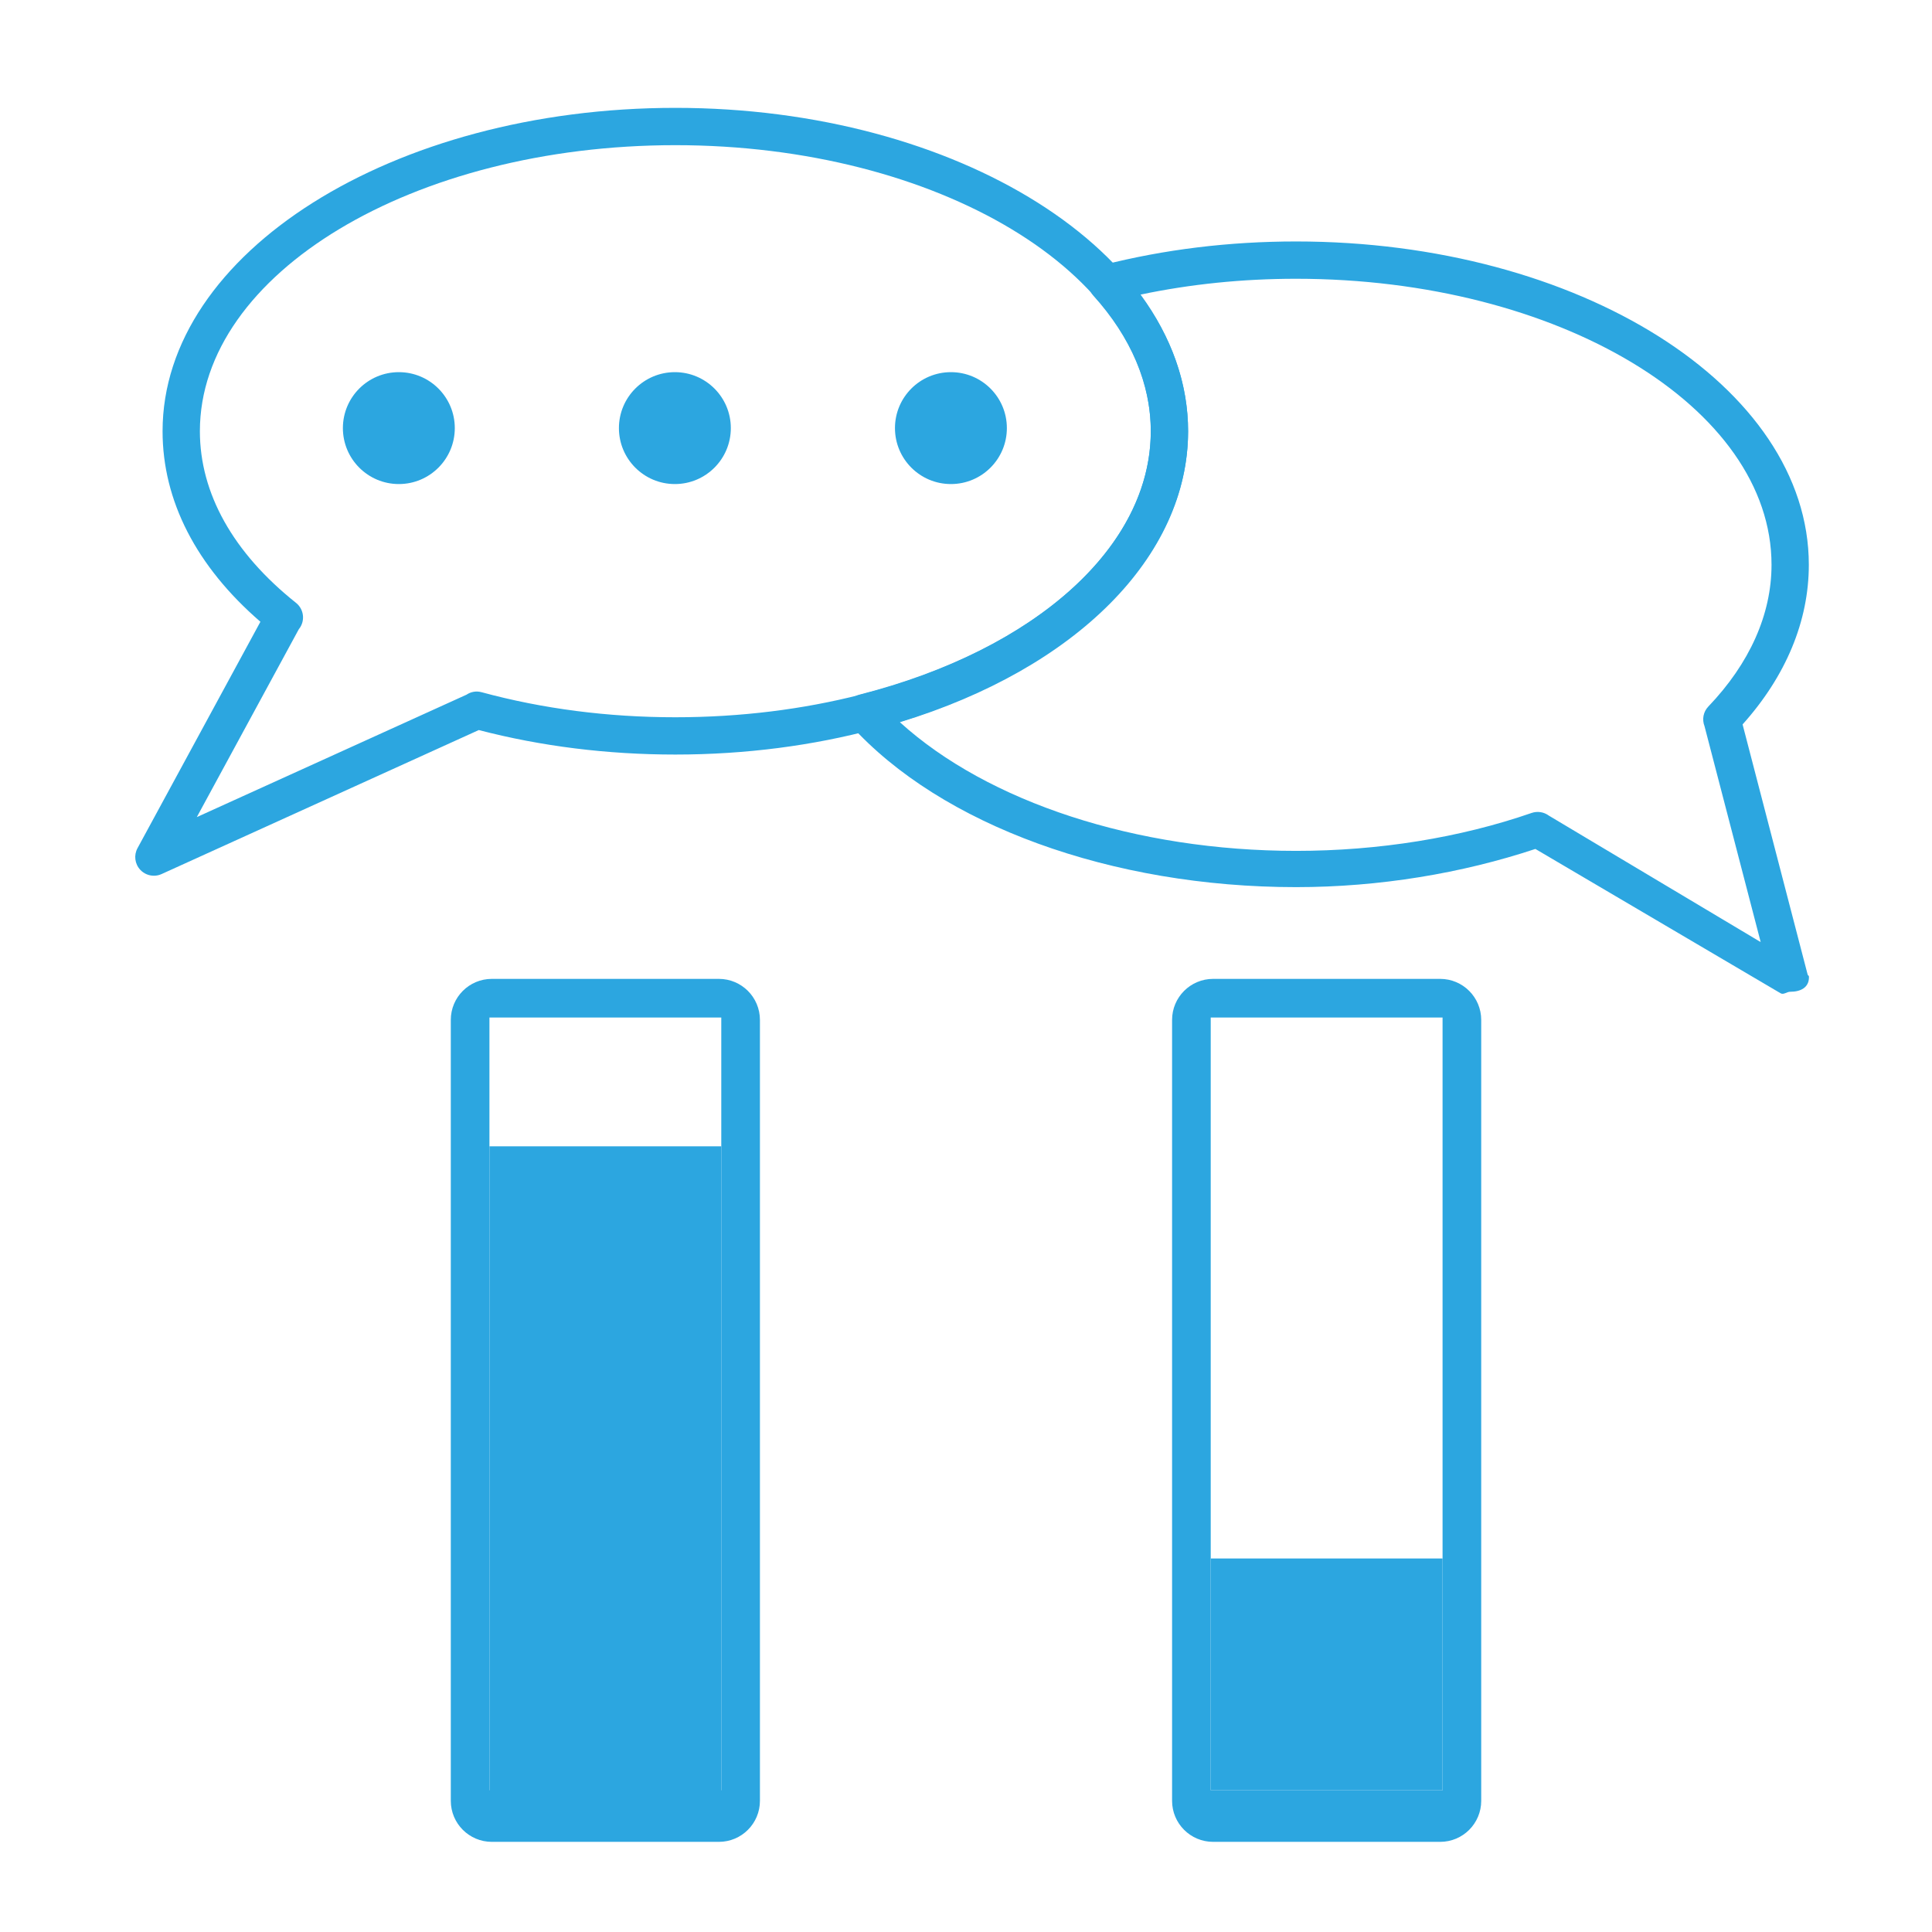
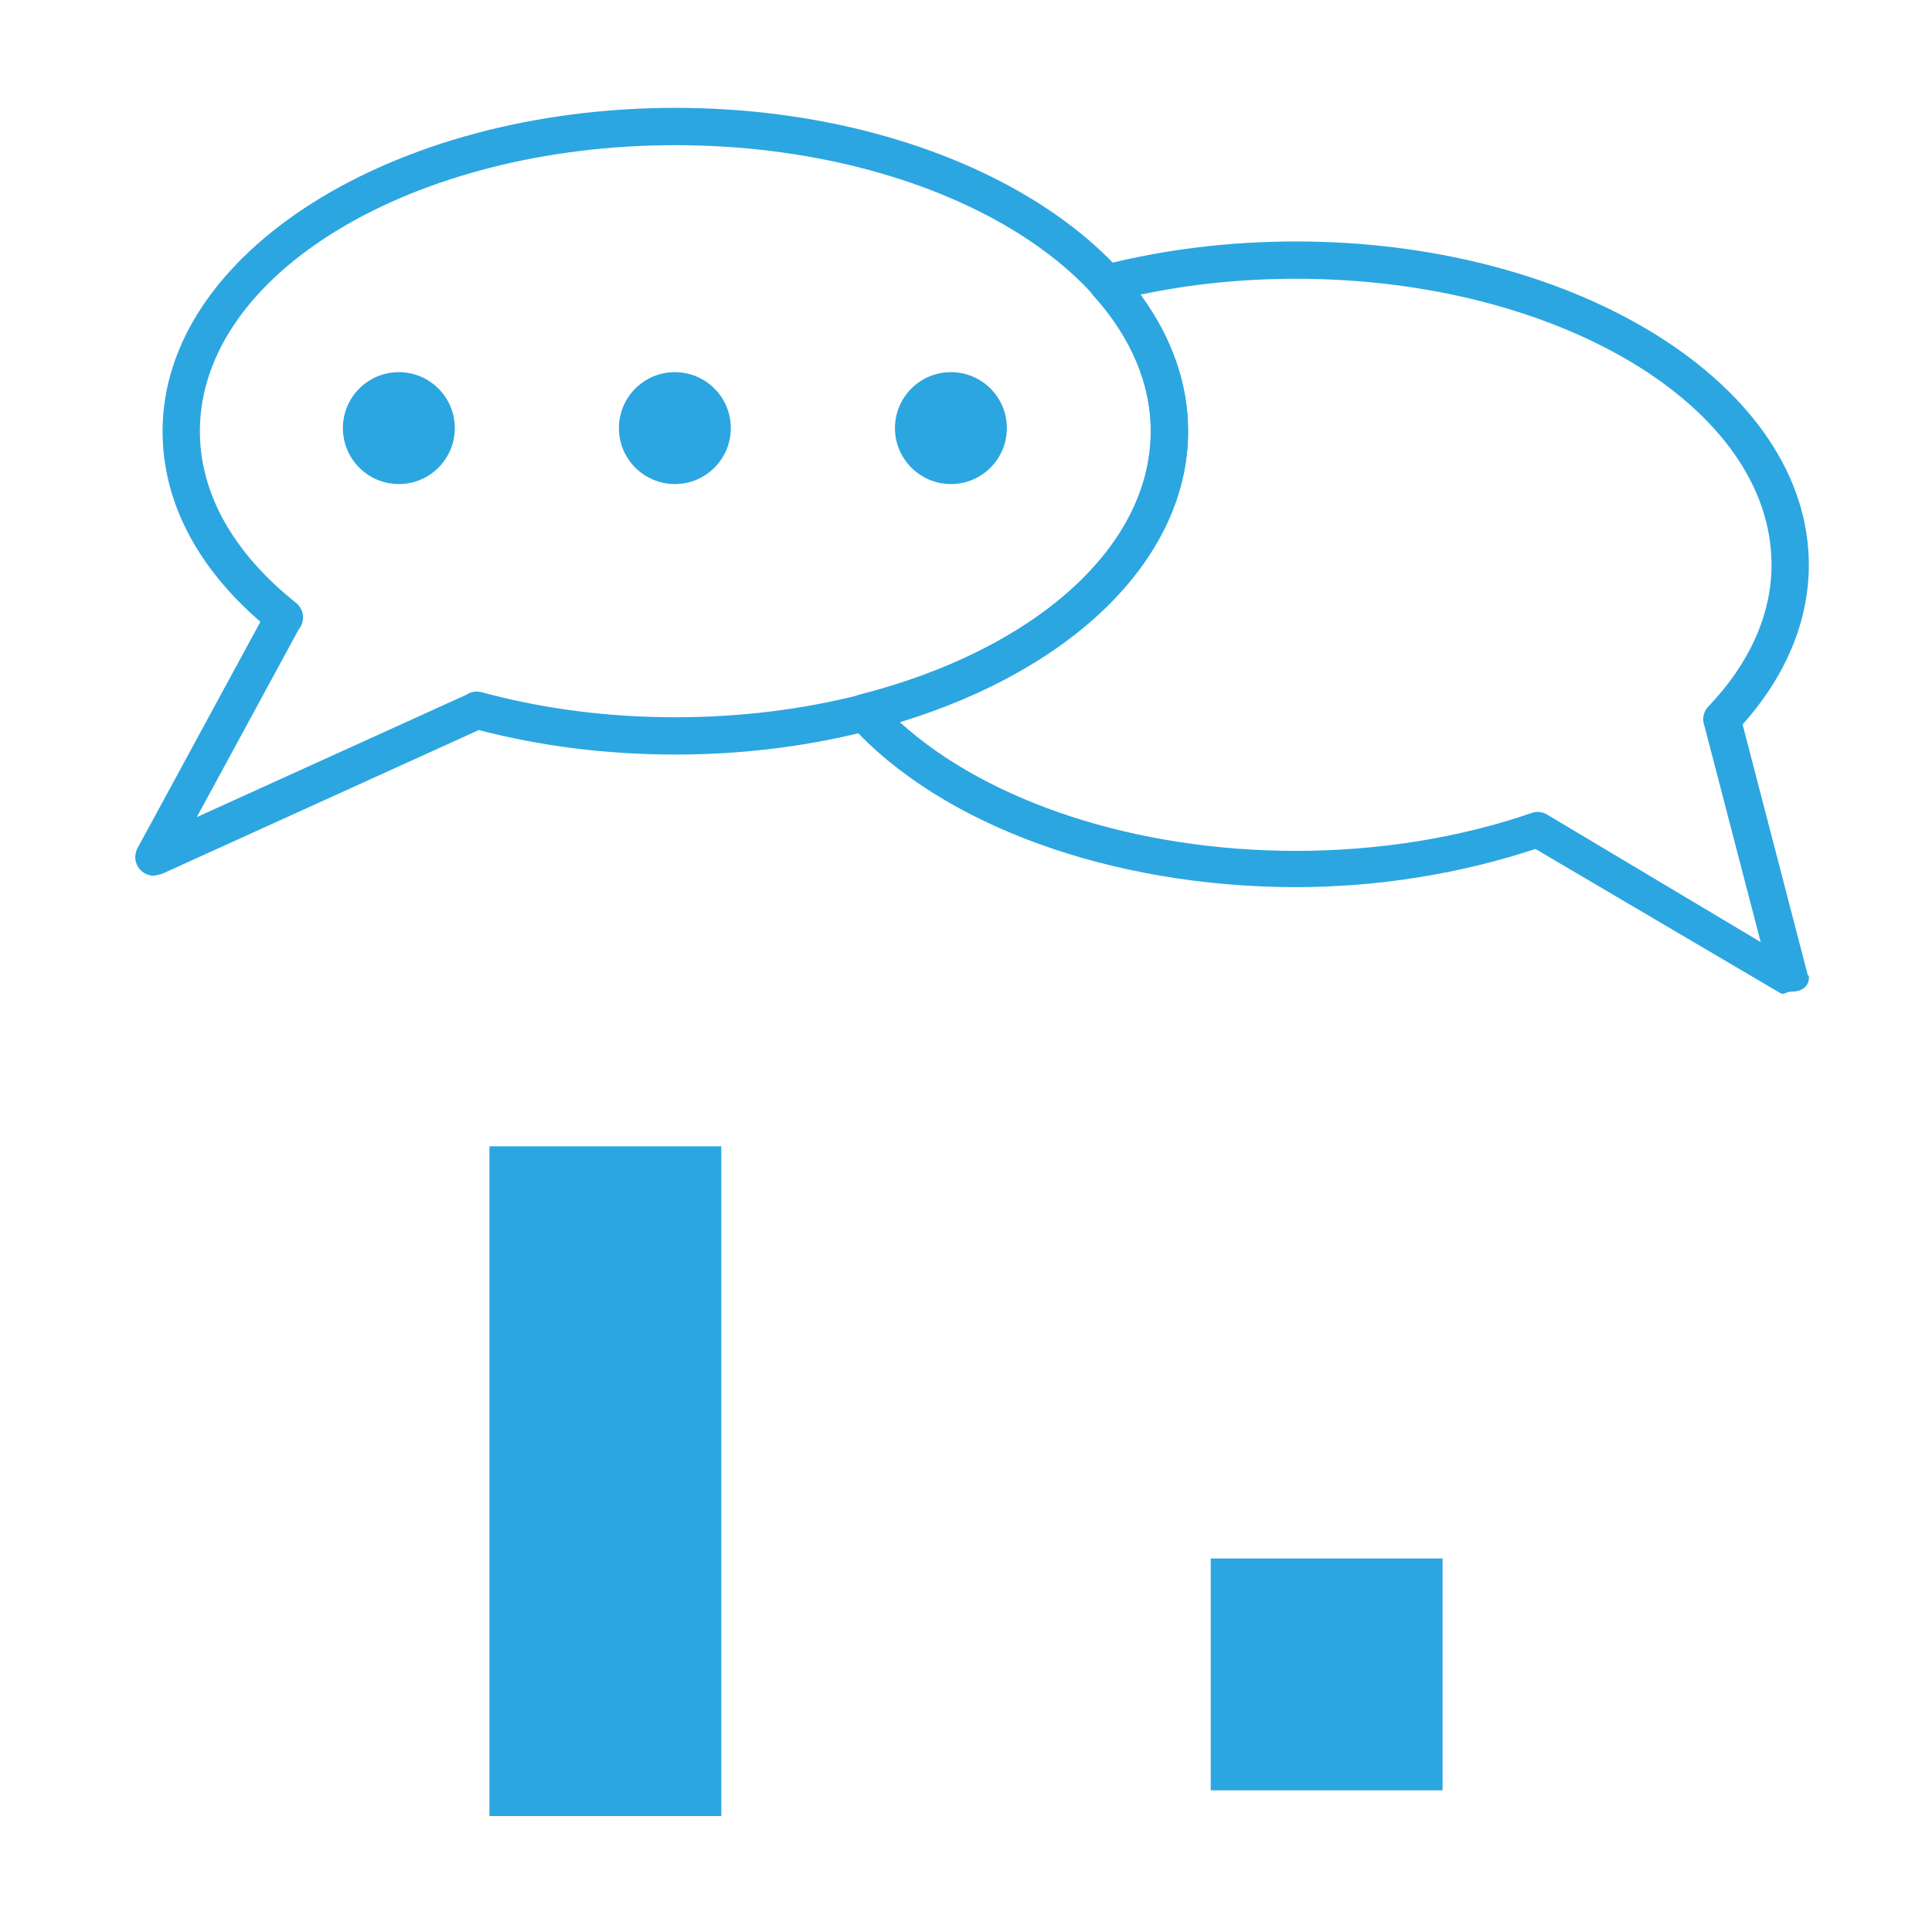
<svg xmlns="http://www.w3.org/2000/svg" version="1.1" id="圖層_1" x="0px" y="0px" width="150px" height="150px" viewBox="0 0 150 150" enable-background="new 0 0 150 150" xml:space="preserve">
  <circle fill="#2CA6E0" cx="30.966" cy="33.238" r="4.344" />
  <circle fill="#2CA6E0" cx="52.397" cy="33.238" r="4.344" />
  <circle fill="#2CA6E0" cx="73.829" cy="33.238" r="4.344" />
  <g>
-     <path fill="#2CA6E0" d="M11.95,67.991c-0.395,0-0.781-0.16-1.061-0.461c-0.424-0.455-0.511-1.131-0.213-1.678l9.542-17.579   c-4.975-4.3-7.596-9.393-7.596-14.795c0-13.842,17.859-25.104,39.811-25.104s39.811,11.262,39.811,25.104   c0,13.844-17.859,25.105-39.811,25.105c-5.281,0-10.411-0.64-15.26-1.902l-24.626,11.18C12.355,67.95,12.152,67.991,11.95,67.991z    M23.195,48.861L15.28,63.44l20.938-9.504c0.332-0.225,0.752-0.308,1.168-0.194c4.76,1.292,9.823,1.946,15.047,1.946   c20.354,0,36.914-9.963,36.914-22.209c0-12.246-16.56-22.208-36.914-22.208c-20.354,0-36.914,9.962-36.914,22.208   c0,4.826,2.58,9.435,7.463,13.326c0.578,0.461,0.716,1.282,0.321,1.906C23.27,48.764,23.234,48.814,23.195,48.861z" />
+     <path fill="#2CA6E0" d="M11.95,67.991c-0.395,0-0.781-0.16-1.061-0.461c-0.424-0.455-0.511-1.131-0.213-1.678l9.542-17.579   c-4.975-4.3-7.596-9.393-7.596-14.795c0-13.842,17.859-25.104,39.811-25.104s39.811,11.262,39.811,25.104   c0,13.844-17.859,25.105-39.811,25.105c-5.281,0-10.411-0.64-15.26-1.902l-24.626,11.18z    M23.195,48.861L15.28,63.44l20.938-9.504c0.332-0.225,0.752-0.308,1.168-0.194c4.76,1.292,9.823,1.946,15.047,1.946   c20.354,0,36.914-9.963,36.914-22.209c0-12.246-16.56-22.208-36.914-22.208c-20.354,0-36.914,9.962-36.914,22.208   c0,4.826,2.58,9.435,7.463,13.326c0.578,0.461,0.716,1.282,0.321,1.906C23.27,48.764,23.234,48.814,23.195,48.861z" />
  </g>
  <g>
    <path fill="#2CA6E0" d="M138.988,77c-0.256,0-0.513,0.255-0.741,0.118l-19.04-11.206c-5.696,1.888-12.105,2.965-18.58,2.965   c-14.304,0-27.563-4.805-34.606-12.603c-0.341-0.377-0.459-0.885-0.313-1.37s0.537-0.848,1.028-0.974   c13.736-3.506,22.611-11.533,22.611-20.456c0-3.652-1.542-7.29-4.457-10.517c-0.341-0.378-0.458-0.902-0.312-1.388   s0.536-0.859,1.027-0.984c4.778-1.22,9.832-1.838,15.021-1.838c21.951,0,39.811,11.262,39.811,25.104   c0,4.366-1.775,8.634-5.143,12.393l5.049,19.415c0.068,0.167,0.104,0.025,0.104,0.216c0,0.799-0.648,1.125-1.447,1.125   C138.996,77,138.993,77,138.988,77z M120.243,63.319l16.456,9.824l-4.361-16.764c-0.202-0.512-0.103-1.107,0.297-1.524   c3.209-3.355,4.906-7.159,4.906-11.004c0-12.246-16.56-22.208-36.914-22.208c-4.146,0-8.196,0.413-12.073,1.229   c2.422,3.3,3.69,6.928,3.69,10.607c0,9.729-8.7,18.423-22.377,22.592c6.837,6.208,18.346,9.99,30.76,9.99   c6.404,0,12.727-1.018,18.284-2.943C119.373,62.958,119.871,63.046,120.243,63.319z" />
  </g>
  <rect x="94" y="121" fill="#2CA6E0" width="18" height="18" />
-   <path fill="#2CA6E0" d="M111.814,76H94.186C92.426,76,91,77.426,91,79.186v60.629c0,1.76,1.426,3.186,3.186,3.186h17.629  c1.76,0,3.186-1.426,3.186-3.186V79.186C115,77.426,113.574,76,111.814,76z M112,139h-1H94V80v-1h18V139z" />
  <rect x="38" y="89" fill="#2CA6E0" width="18" height="52" />
-   <path fill="#2CA6E0" d="M55.814,76H38.186C36.426,76,35,77.426,35,79.186v60.629c0,1.76,1.426,3.186,3.186,3.186h17.629  c1.76,0,3.186-1.426,3.186-3.186V79.186C59,77.426,57.574,76,55.814,76z M56,139h-1H38V80v-1h18V139z" />
</svg>